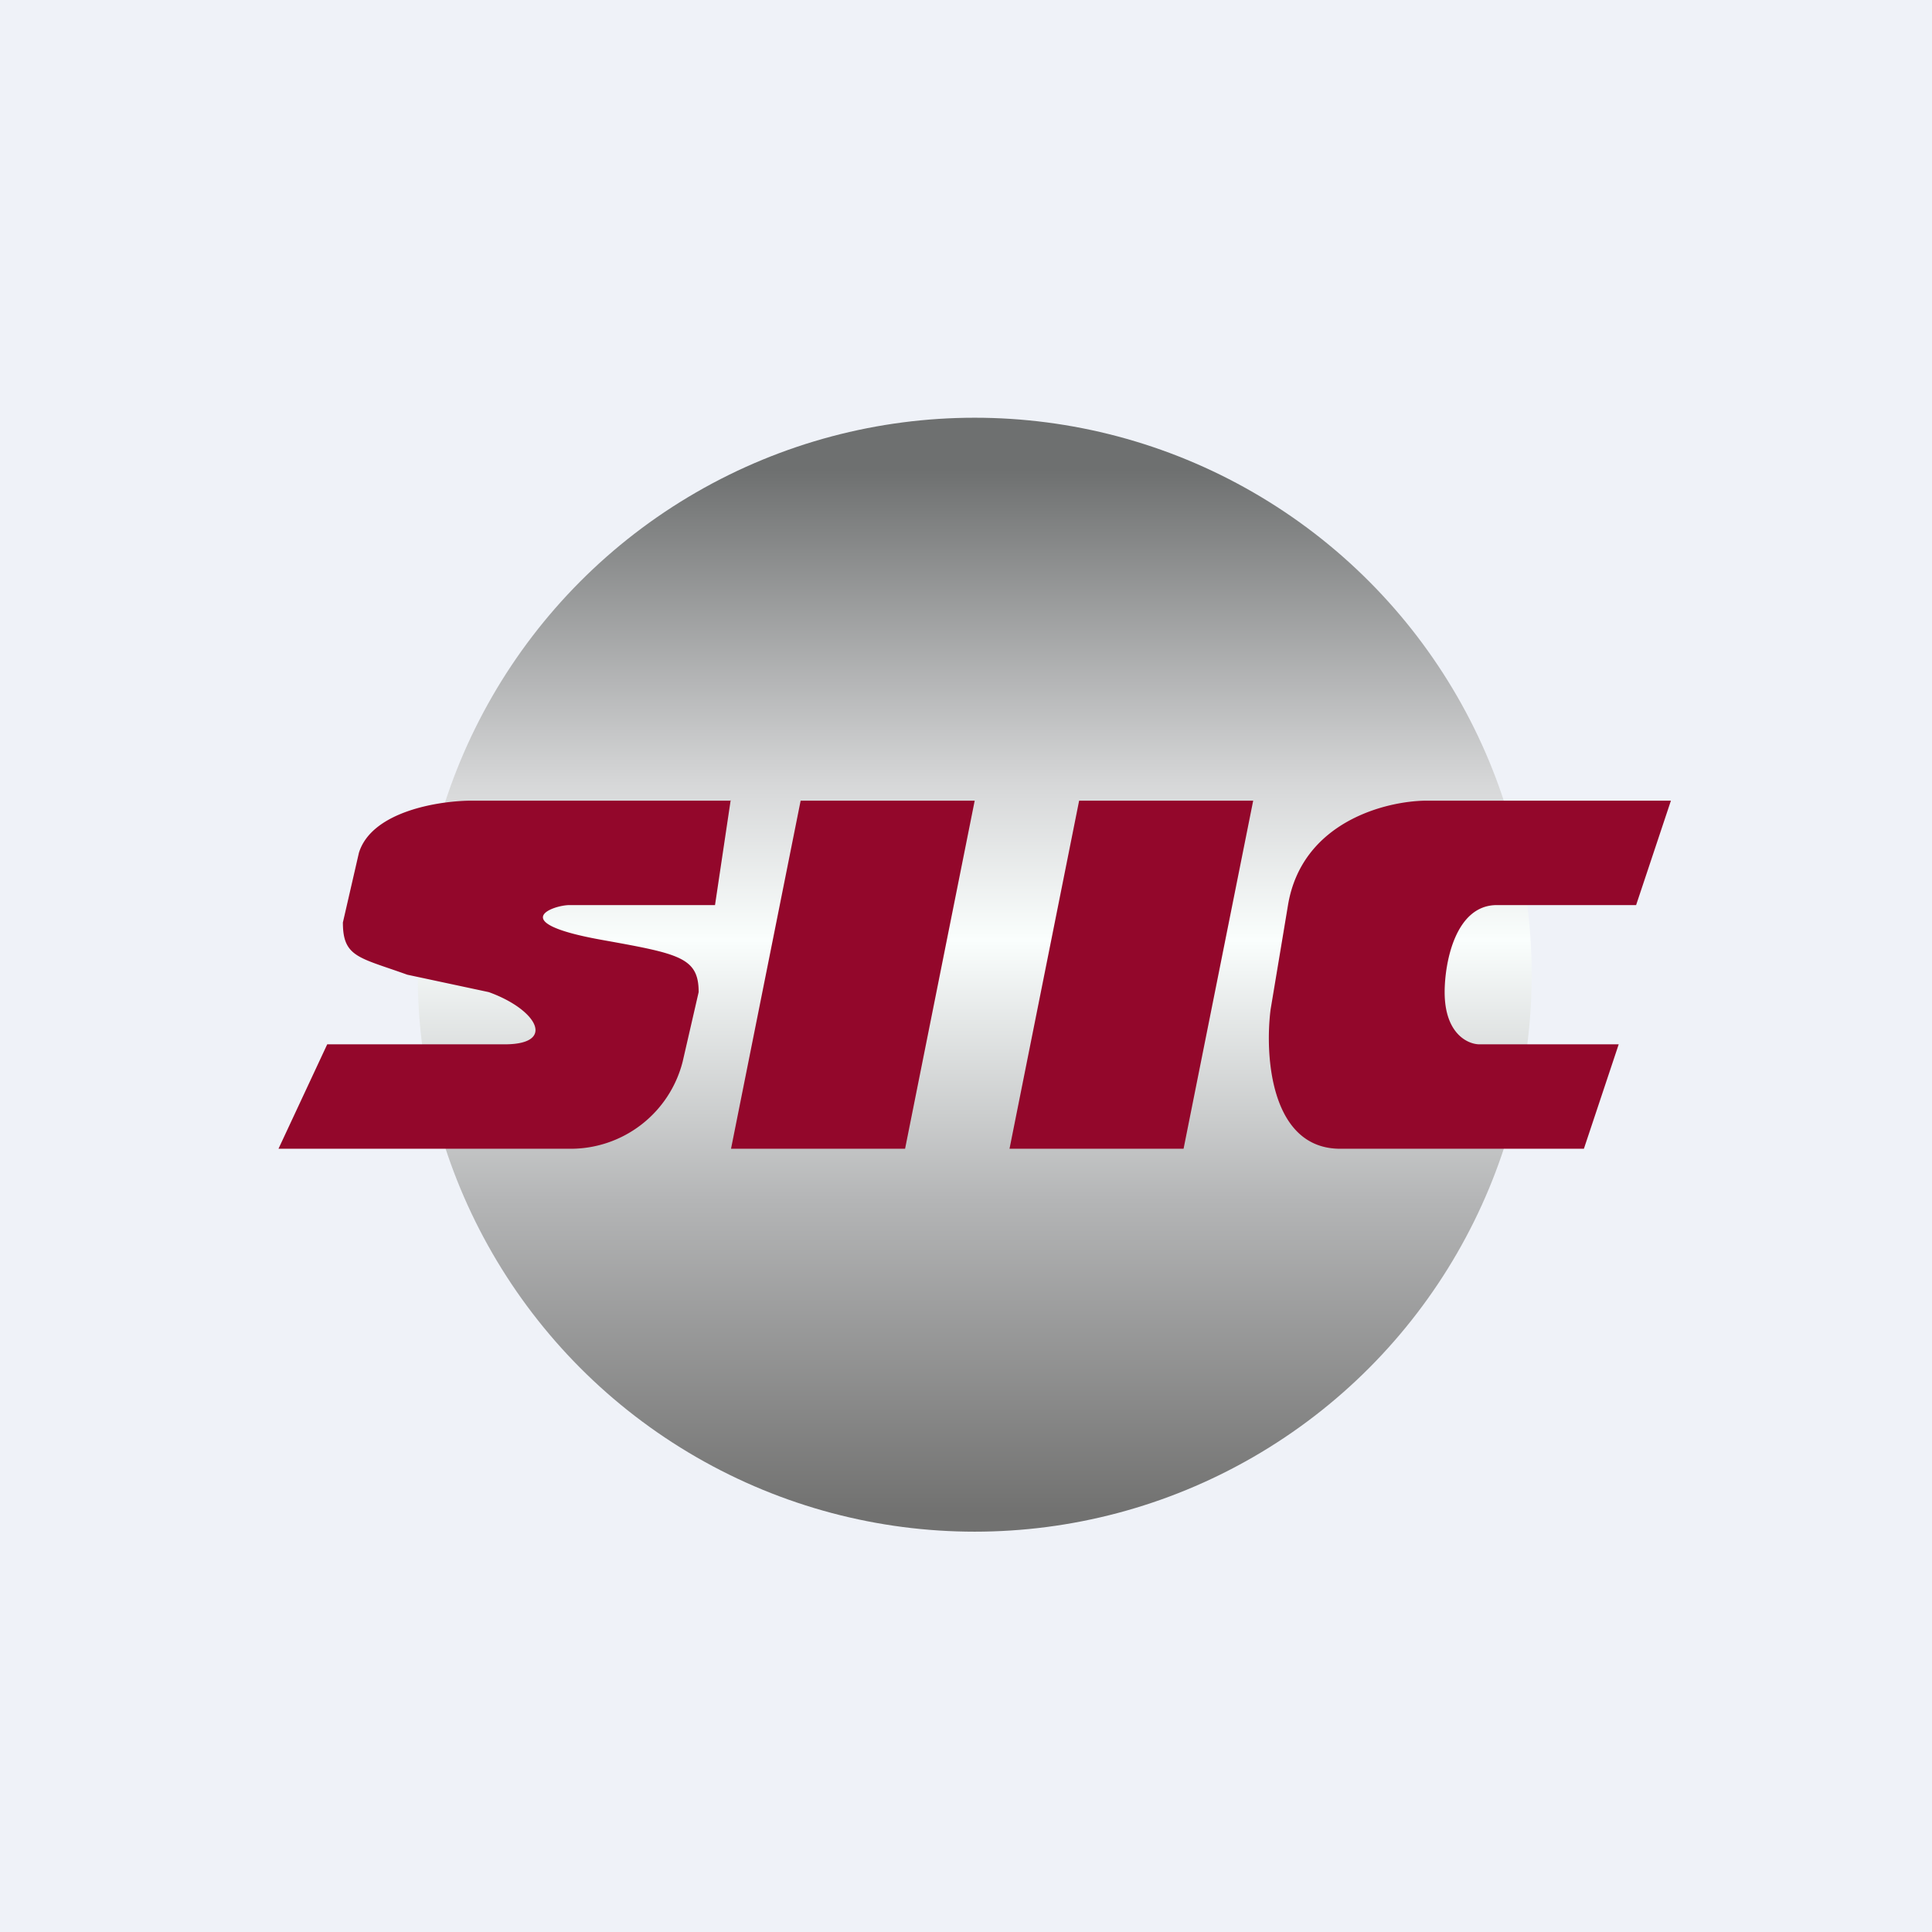
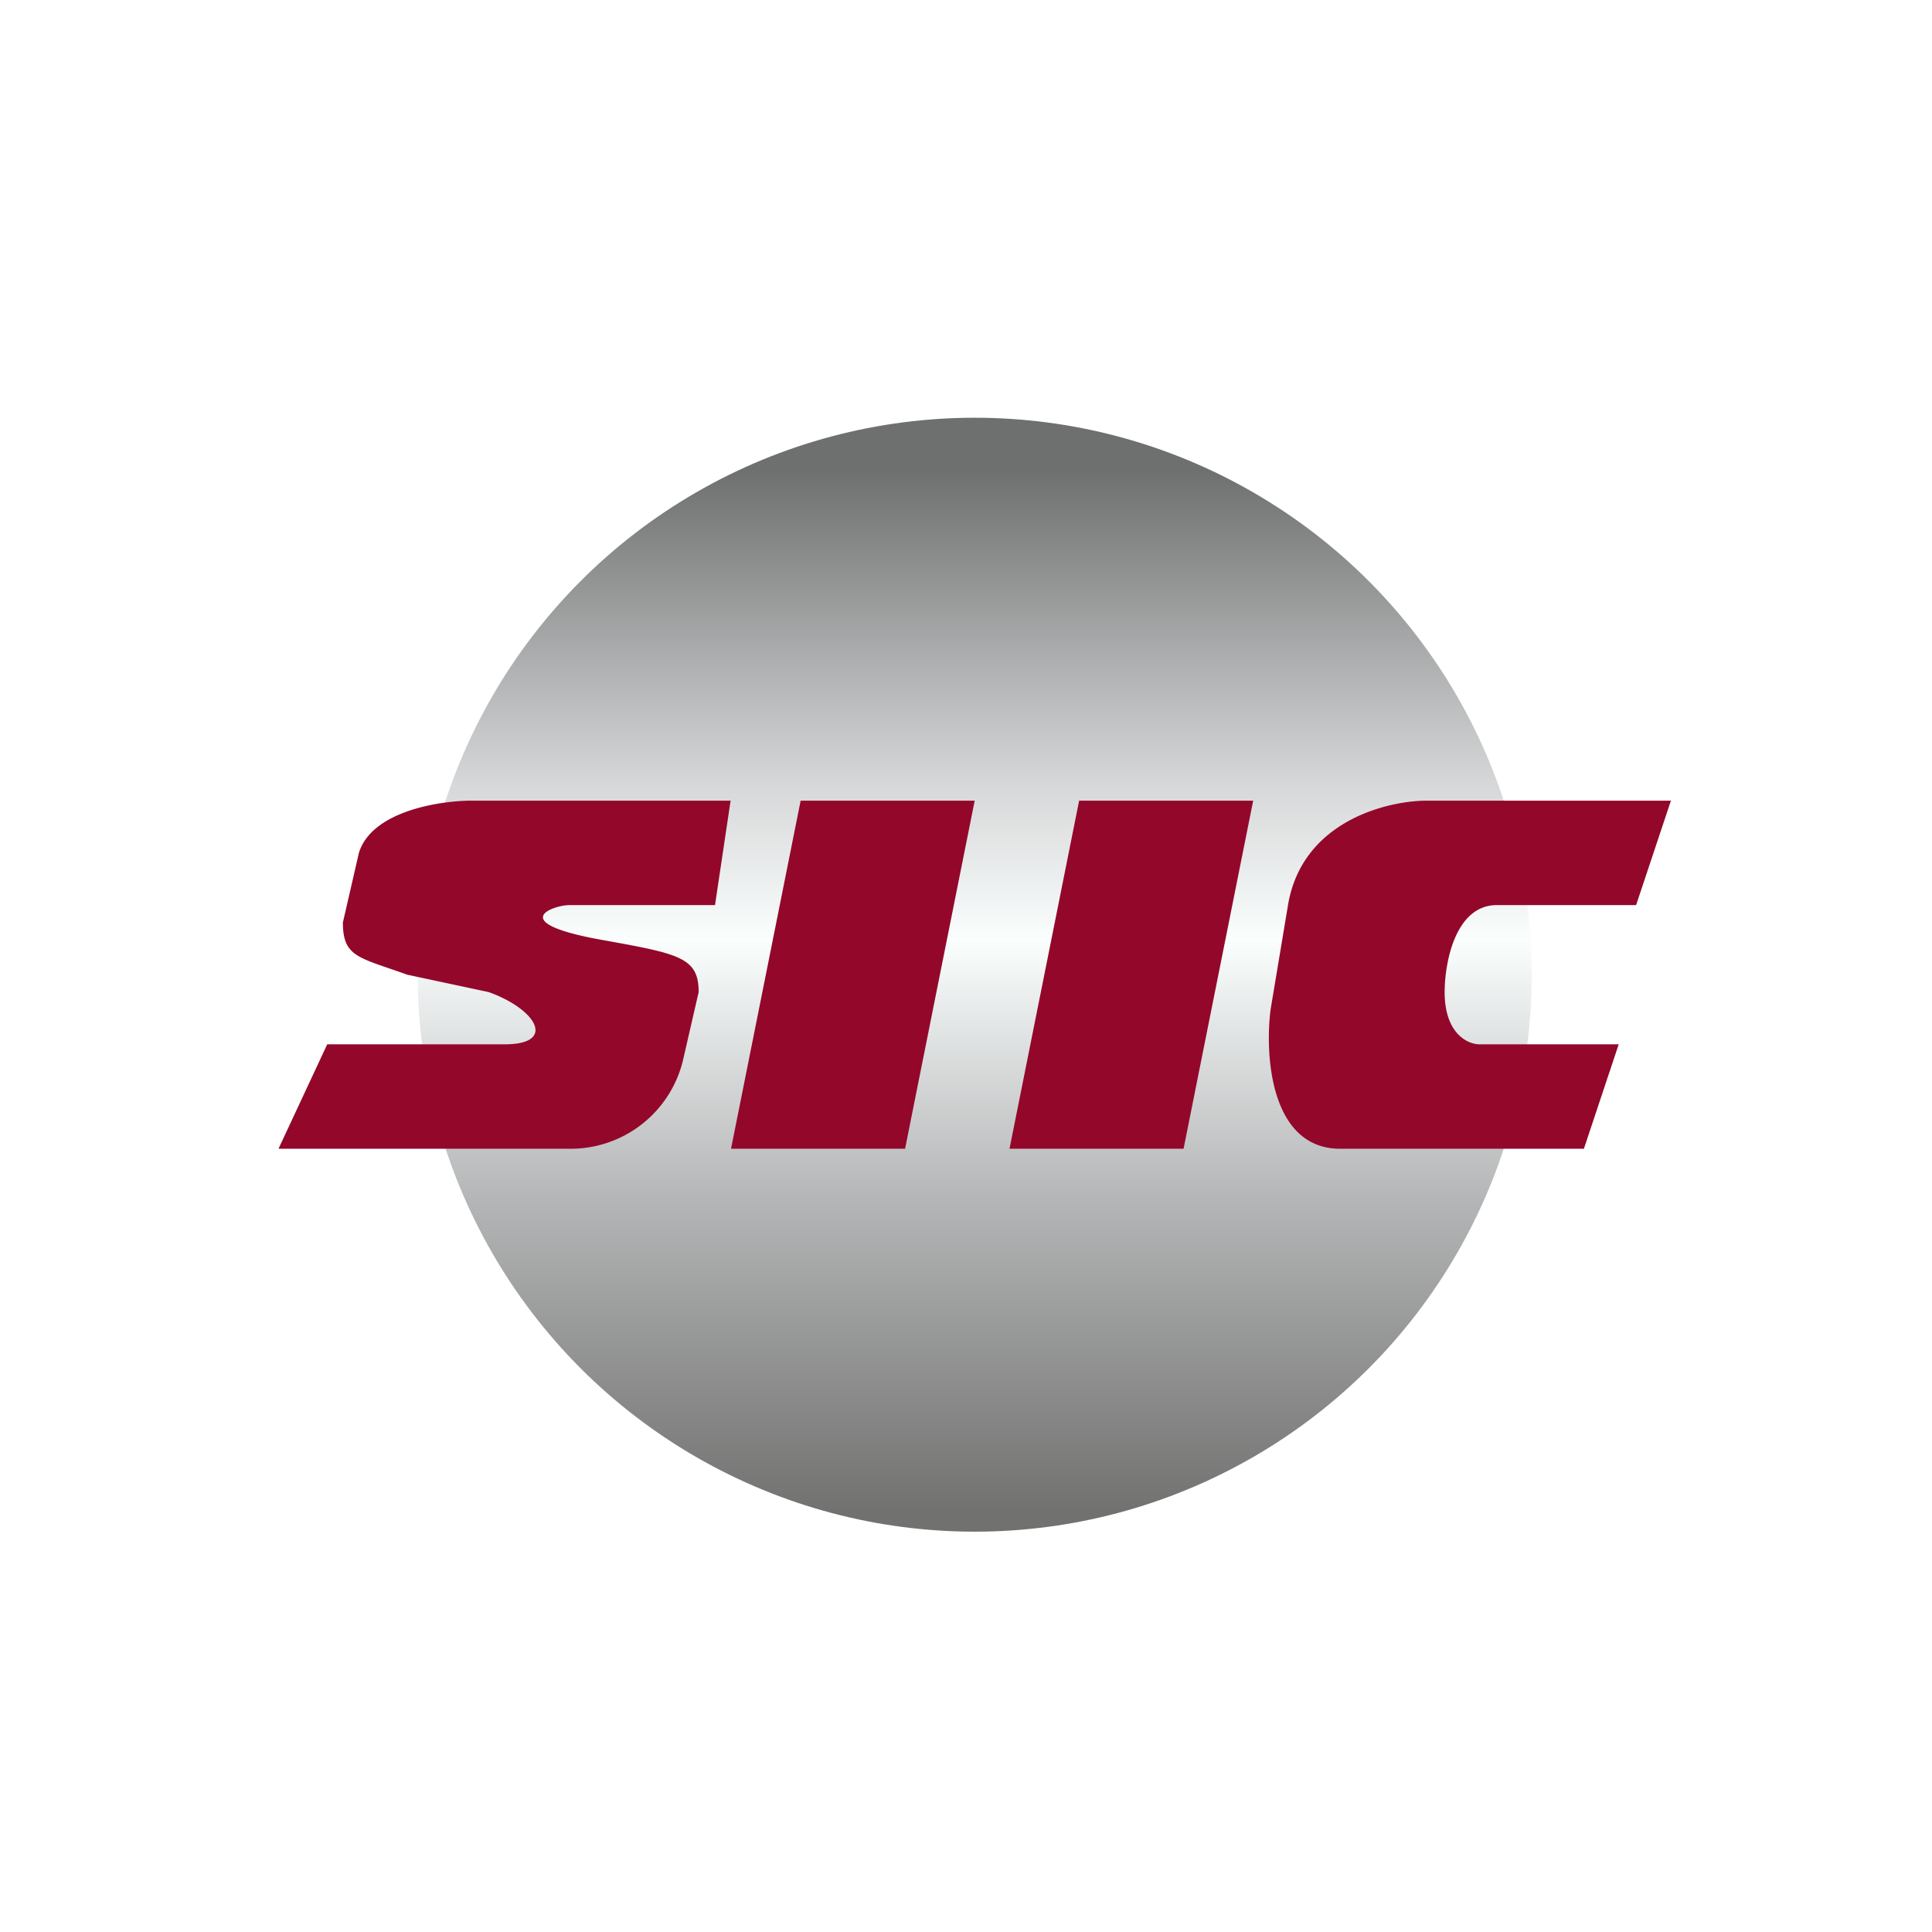
<svg xmlns="http://www.w3.org/2000/svg" viewBox="0 0 55.5 55.5">
-   <path d="M 0,0 H 55.5 V 55.5 H 0 Z" fill="rgb(239, 242, 248)" />
  <circle cx="28" cy="28" r="16" fill="url(#a)" />
  <path d="M 20.99,22.985 L 20.54,26 H 16.36 C 15.89,26 14.5,26.5 17.29,27 C 19.51,27.4 20.07,27.5 20.07,28.5 L 19.61,30.5 A 3.32,3.32 0 0,1 16.36,33 H 8 L 9.4,30 H 14.5 C 15.99,30 15.43,29 14.04,28.5 L 11.7,28 C 10.31,27.5 9.85,27.5 9.85,26.5 L 10.31,24.5 C 10.68,23.3 12.63,23 13.56,23 H 21 Z M 28,23 H 23 L 21,33 H 26 L 28,23 Z M 36,23 H 31 L 29,33 H 34 L 36,23 Z M 48,23 L 47,26 H 43 C 41.8,26 41.5,27.67 41.5,28.5 C 41.5,29.7 42.17,30 42.5,30 H 46.5 L 45.5,33 H 38.5 C 36.5,33 36.33,30.33 36.5,29 L 37,26 C 37.4,23.6 39.83,23 41,23 H 48 Z" fill="rgb(147, 7, 43)" />
  <defs>
    <linearGradient id="a" x1="26.5" x2="26.5" y1="13.5" y2="43.5" gradientUnits="userSpaceOnUse">
      <stop stop-color="rgb(110, 112, 112)" offset="0" />
      <stop stop-color="rgb(214, 215, 216)" offset=".3" />
      <stop stop-color="rgb(250, 254, 253)" offset=".45" />
      <stop stop-color="rgb(180, 181, 182)" offset=".7" />
      <stop stop-color="rgb(113, 113, 112)" offset="1" />
    </linearGradient>
  </defs>
</svg>